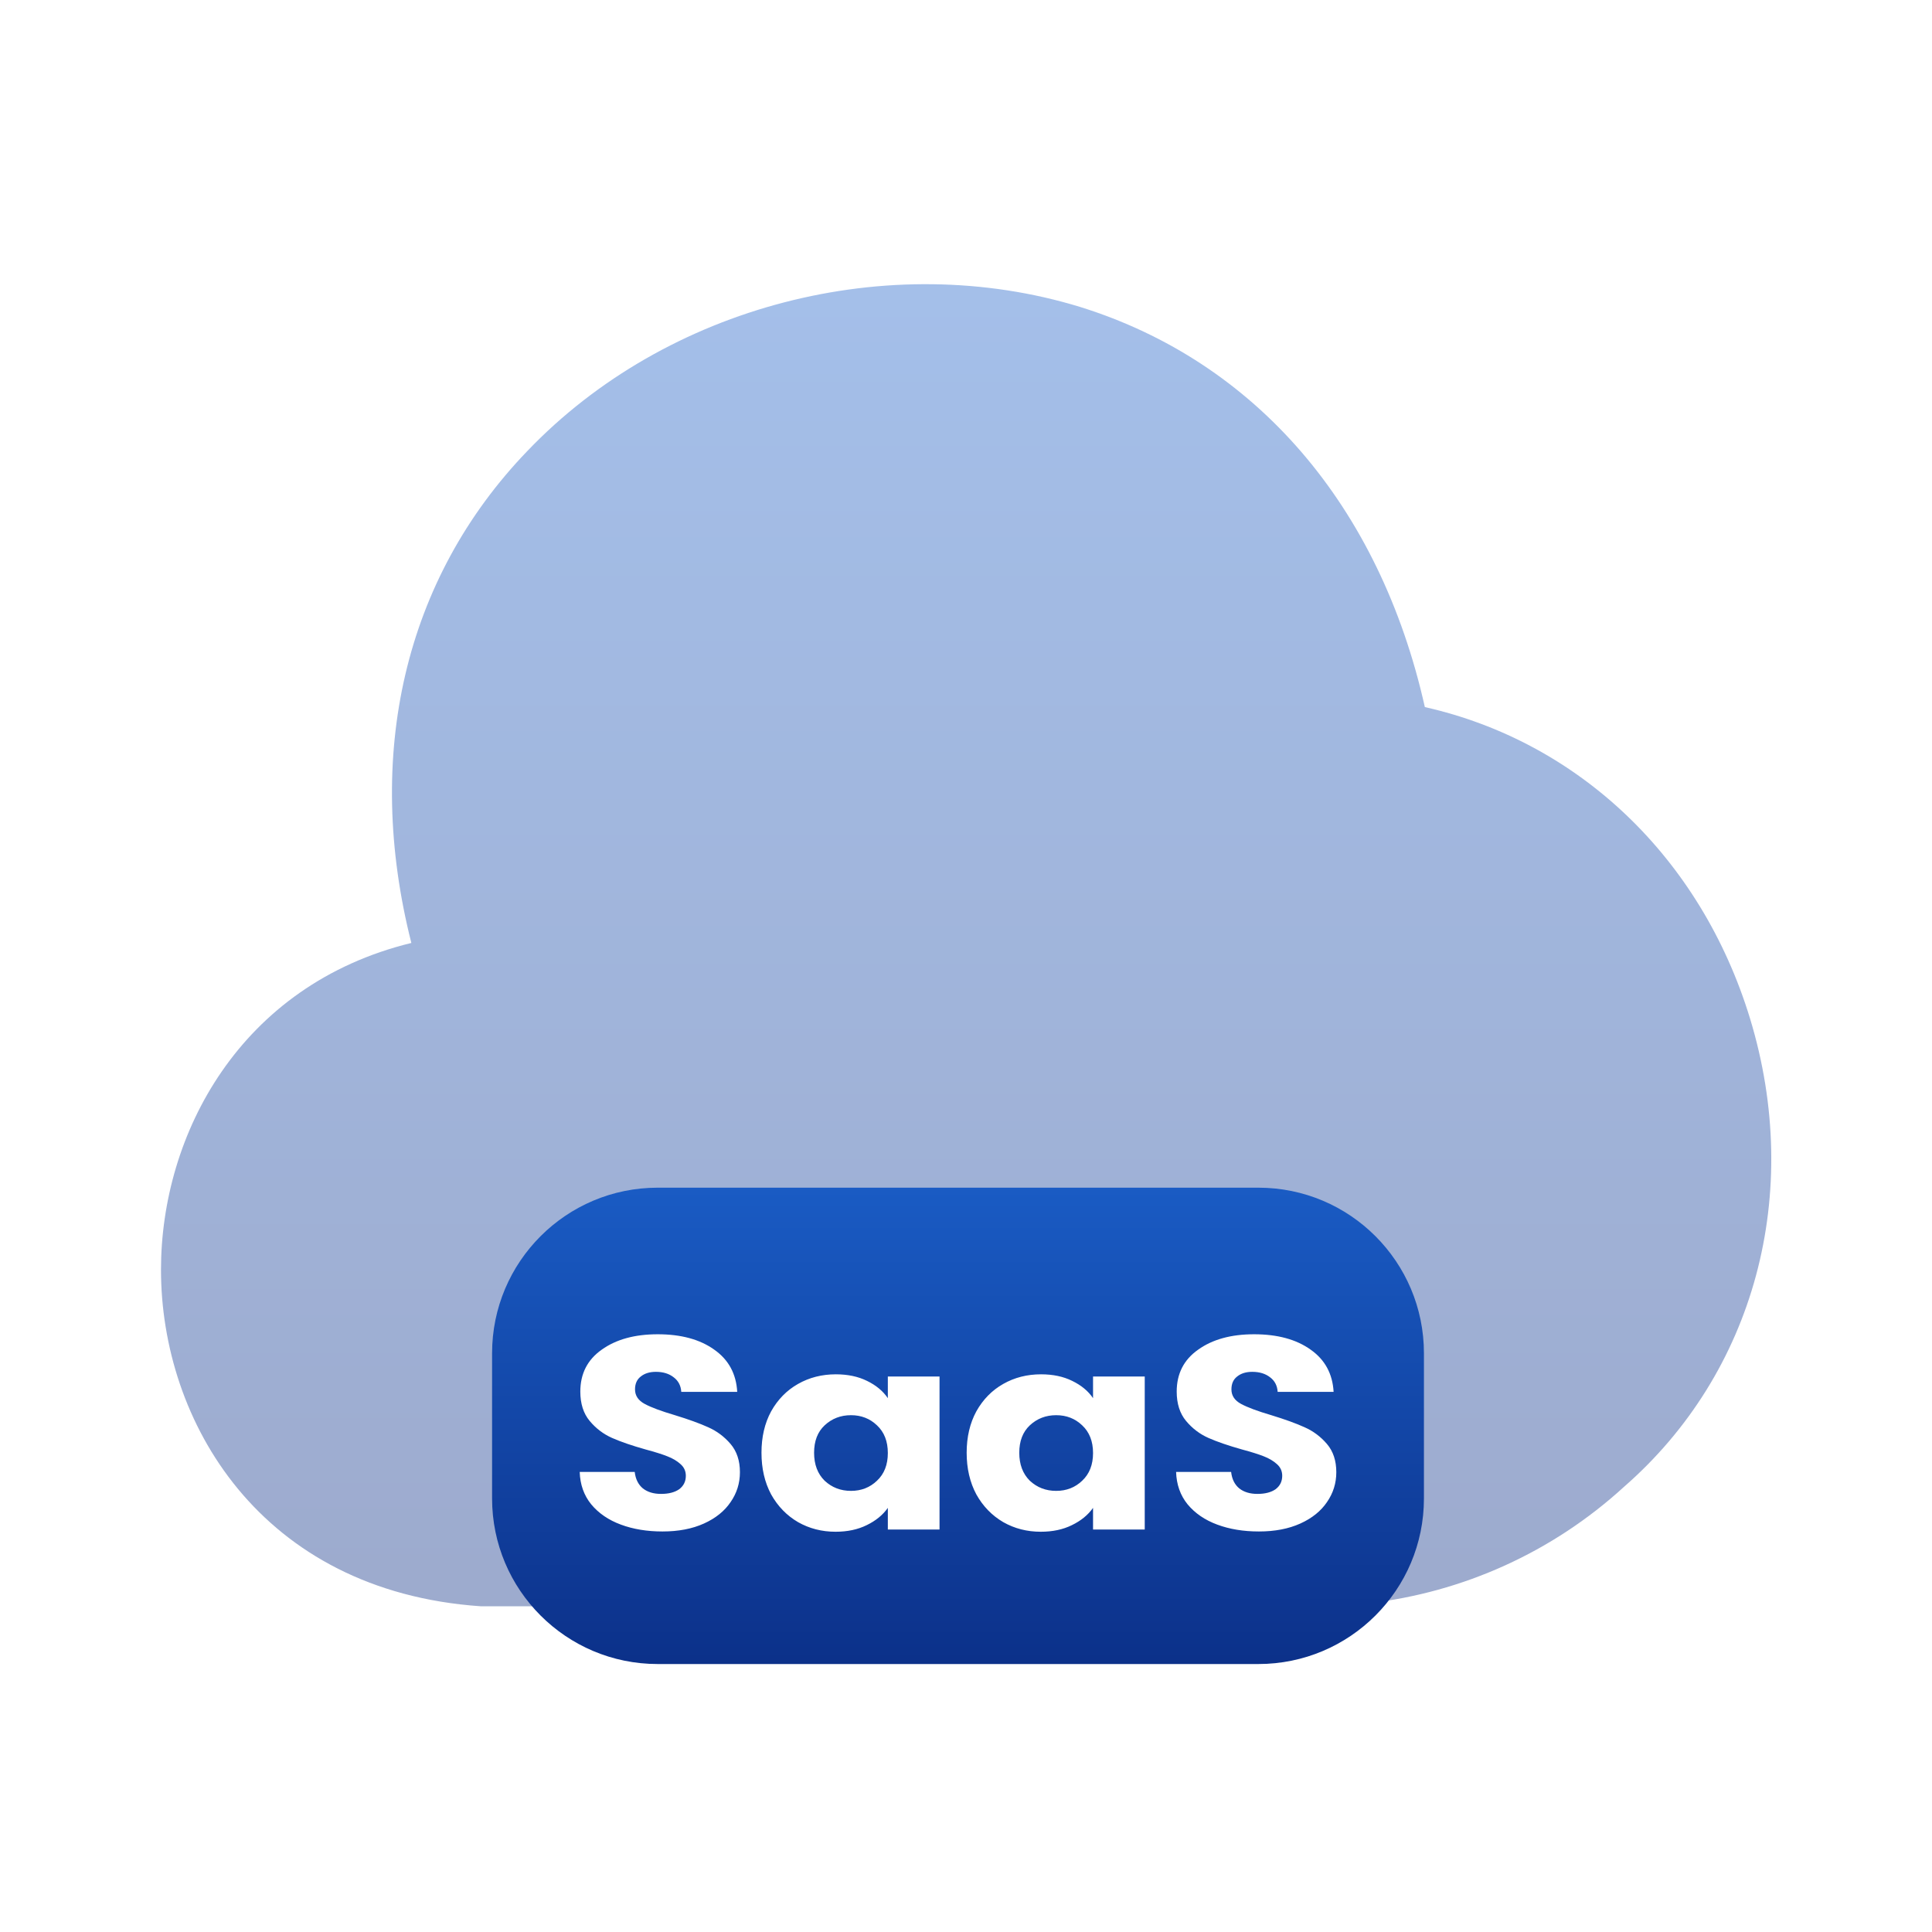
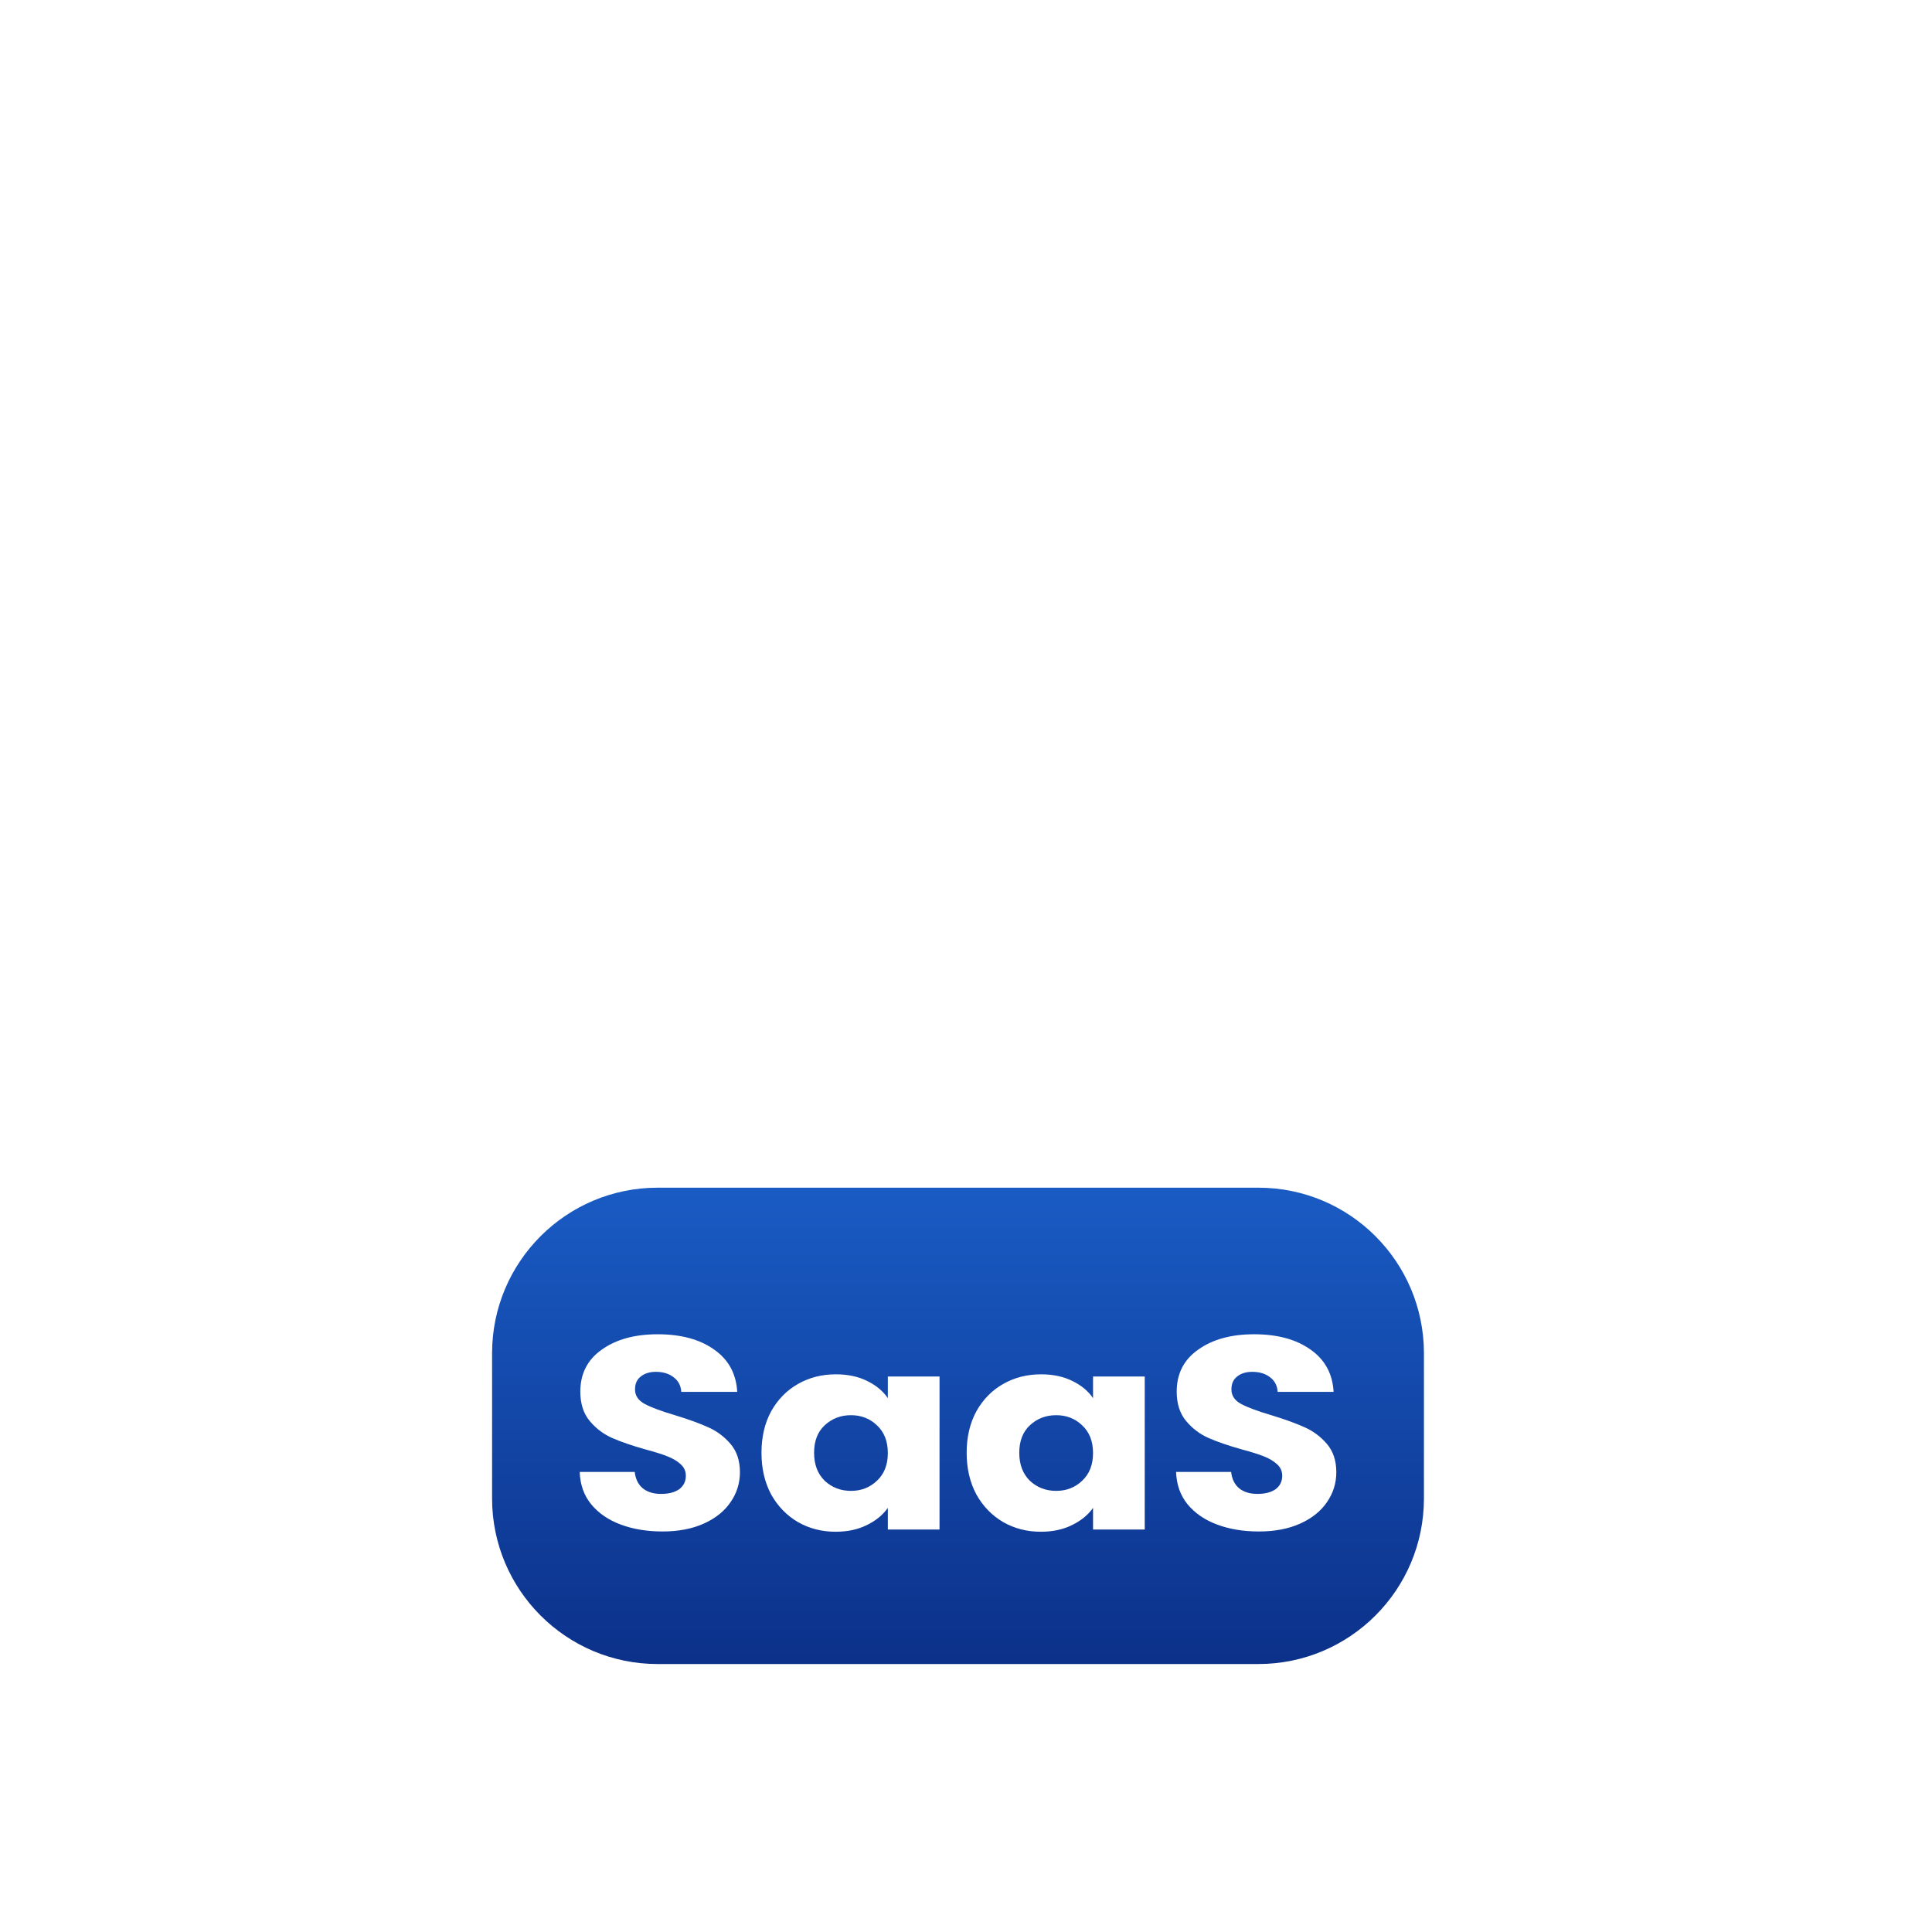
<svg xmlns="http://www.w3.org/2000/svg" width="70" height="70" viewBox="0 0 70 70" fill="none">
-   <path opacity="0.4" fill-rule="evenodd" clip-rule="evenodd" d="M51.625 25.619C57.196 26.873 61.629 31.073 63.408 36.906C65.333 43.236 63.583 49.74 58.829 53.881C56.254 56.234 53.006 57.703 49.549 58.093C50.601 57.013 51.248 55.537 51.248 53.91V49.584C51.248 46.27 48.562 43.584 45.248 43.584H24.194C20.881 43.584 18.194 46.27 18.194 49.584V53.91C18.194 55.59 18.885 57.109 19.998 58.198H17.412C9.421 57.644 5.833 51.49 5.833 46.006C5.833 41.106 8.691 35.681 14.904 34.165C13.183 27.369 14.641 20.981 19.104 16.344C24.15 11.065 32.2 8.994 39.141 11.123C45.5 13.106 49.991 18.327 51.625 25.619Z" fill="url(#paint0_linear_165_1373)" />
  <path fill-rule="evenodd" clip-rule="evenodd" d="M23.829 43.032C20.515 43.032 17.829 45.718 17.829 49.032V54.291C17.829 57.605 20.515 60.291 23.829 60.291H45.592C48.906 60.291 51.592 57.605 51.592 54.291V49.032C51.592 45.718 48.906 43.032 45.592 43.032H23.829ZM22.494 55.239C22.939 55.405 23.443 55.488 24.005 55.488C24.582 55.488 25.082 55.392 25.506 55.2C25.93 55.008 26.251 54.749 26.47 54.425C26.696 54.1 26.809 53.739 26.809 53.341C26.809 52.924 26.696 52.583 26.47 52.318C26.244 52.053 25.973 51.851 25.659 51.712C25.353 51.573 24.951 51.427 24.454 51.275C23.958 51.129 23.593 50.993 23.359 50.867C23.125 50.741 23.008 50.566 23.008 50.34C23.008 50.135 23.078 49.979 23.217 49.873C23.355 49.761 23.538 49.704 23.764 49.704C24.027 49.704 24.243 49.771 24.41 49.903C24.578 50.029 24.67 50.205 24.684 50.43H26.711C26.674 49.774 26.397 49.264 25.878 48.9C25.36 48.529 24.677 48.343 23.83 48.343C22.997 48.343 22.322 48.529 21.803 48.9C21.285 49.264 21.026 49.771 21.026 50.42C21.026 50.857 21.139 51.212 21.365 51.483C21.592 51.755 21.862 51.96 22.176 52.099C22.49 52.238 22.895 52.377 23.392 52.517C23.735 52.609 23.998 52.692 24.18 52.765C24.37 52.838 24.527 52.931 24.651 53.043C24.783 53.156 24.849 53.298 24.849 53.471C24.849 53.676 24.768 53.838 24.608 53.958C24.447 54.07 24.228 54.127 23.951 54.127C23.68 54.127 23.461 54.06 23.293 53.928C23.125 53.789 23.027 53.59 22.997 53.331H21.004C21.018 53.789 21.157 54.179 21.42 54.504C21.69 54.829 22.048 55.074 22.494 55.239ZM27.94 51.135C27.706 51.566 27.59 52.066 27.59 52.636C27.59 53.206 27.706 53.709 27.94 54.146C28.181 54.577 28.506 54.911 28.915 55.15C29.324 55.382 29.777 55.498 30.273 55.498C30.704 55.498 31.08 55.418 31.402 55.259C31.73 55.1 31.986 54.892 32.168 54.633V55.418H34.041V49.873H32.168V50.658C31.993 50.4 31.741 50.191 31.413 50.032C31.091 49.873 30.715 49.794 30.284 49.794C29.78 49.794 29.324 49.91 28.915 50.142C28.506 50.373 28.181 50.705 27.94 51.135ZM31.774 51.642C32.037 51.887 32.168 52.222 32.168 52.646C32.168 53.07 32.037 53.404 31.774 53.65C31.518 53.895 31.204 54.017 30.832 54.017C30.46 54.017 30.142 53.895 29.879 53.65C29.623 53.398 29.496 53.06 29.496 52.636C29.496 52.212 29.623 51.881 29.879 51.642C30.142 51.397 30.46 51.275 30.832 51.275C31.204 51.275 31.518 51.397 31.774 51.642ZM35.024 52.636C35.024 52.066 35.141 51.566 35.375 51.135C35.616 50.705 35.941 50.373 36.35 50.142C36.758 49.91 37.215 49.794 37.719 49.794C38.15 49.794 38.526 49.873 38.847 50.032C39.176 50.191 39.428 50.4 39.603 50.658V49.873H41.476V55.418H39.603V54.633C39.42 54.892 39.165 55.1 38.836 55.259C38.515 55.418 38.139 55.498 37.708 55.498C37.211 55.498 36.758 55.382 36.35 55.15C35.941 54.911 35.616 54.577 35.375 54.146C35.141 53.709 35.024 53.206 35.024 52.636ZM39.603 52.646C39.603 52.222 39.471 51.887 39.209 51.642C38.953 51.397 38.639 51.275 38.267 51.275C37.894 51.275 37.576 51.397 37.313 51.642C37.058 51.881 36.93 52.212 36.93 52.636C36.93 53.06 37.058 53.398 37.313 53.65C37.576 53.895 37.894 54.017 38.267 54.017C38.639 54.017 38.953 53.895 39.209 53.65C39.471 53.404 39.603 53.07 39.603 52.646ZM44.102 55.239C44.547 55.405 45.051 55.488 45.613 55.488C46.19 55.488 46.69 55.392 47.114 55.2C47.538 55.008 47.859 54.749 48.078 54.425C48.304 54.1 48.417 53.739 48.417 53.341C48.417 52.924 48.304 52.583 48.078 52.318C47.852 52.053 47.581 51.851 47.267 51.712C46.961 51.573 46.559 51.427 46.062 51.275C45.566 51.129 45.201 50.993 44.967 50.867C44.733 50.741 44.617 50.566 44.617 50.34C44.617 50.135 44.686 49.979 44.825 49.873C44.963 49.761 45.146 49.704 45.372 49.704C45.635 49.704 45.851 49.771 46.019 49.903C46.187 50.029 46.278 50.205 46.292 50.43H48.319C48.282 49.774 48.005 49.264 47.486 48.9C46.968 48.529 46.285 48.343 45.438 48.343C44.606 48.343 43.93 48.529 43.412 48.9C42.893 49.264 42.634 49.771 42.634 50.42C42.634 50.857 42.747 51.212 42.973 51.483C43.2 51.755 43.47 51.96 43.784 52.099C44.098 52.238 44.503 52.377 45 52.517C45.343 52.609 45.606 52.692 45.789 52.765C45.978 52.838 46.135 52.931 46.26 53.043C46.391 53.156 46.457 53.298 46.457 53.471C46.457 53.676 46.376 53.838 46.216 53.958C46.055 54.07 45.836 54.127 45.559 54.127C45.288 54.127 45.069 54.06 44.901 53.928C44.733 53.789 44.635 53.59 44.606 53.331H42.612C42.627 53.789 42.765 54.179 43.028 54.504C43.298 54.829 43.656 55.074 44.102 55.239Z" fill="url(#paint1_linear_165_1373)" />
  <defs>
    <linearGradient id="paint0_linear_165_1373" x1="35.005" y1="10.297" x2="35.005" y2="58.198" gradientUnits="userSpaceOnUse">
      <stop stop-color="#1B5FC9" />
      <stop offset="1" stop-color="#0A2C83" />
    </linearGradient>
    <linearGradient id="paint1_linear_165_1373" x1="34.711" y1="41.451" x2="34.711" y2="62.195" gradientUnits="userSpaceOnUse">
      <stop stop-color="#1B5FC9" />
      <stop offset="1" stop-color="#0A2C83" />
    </linearGradient>
  </defs>
</svg>